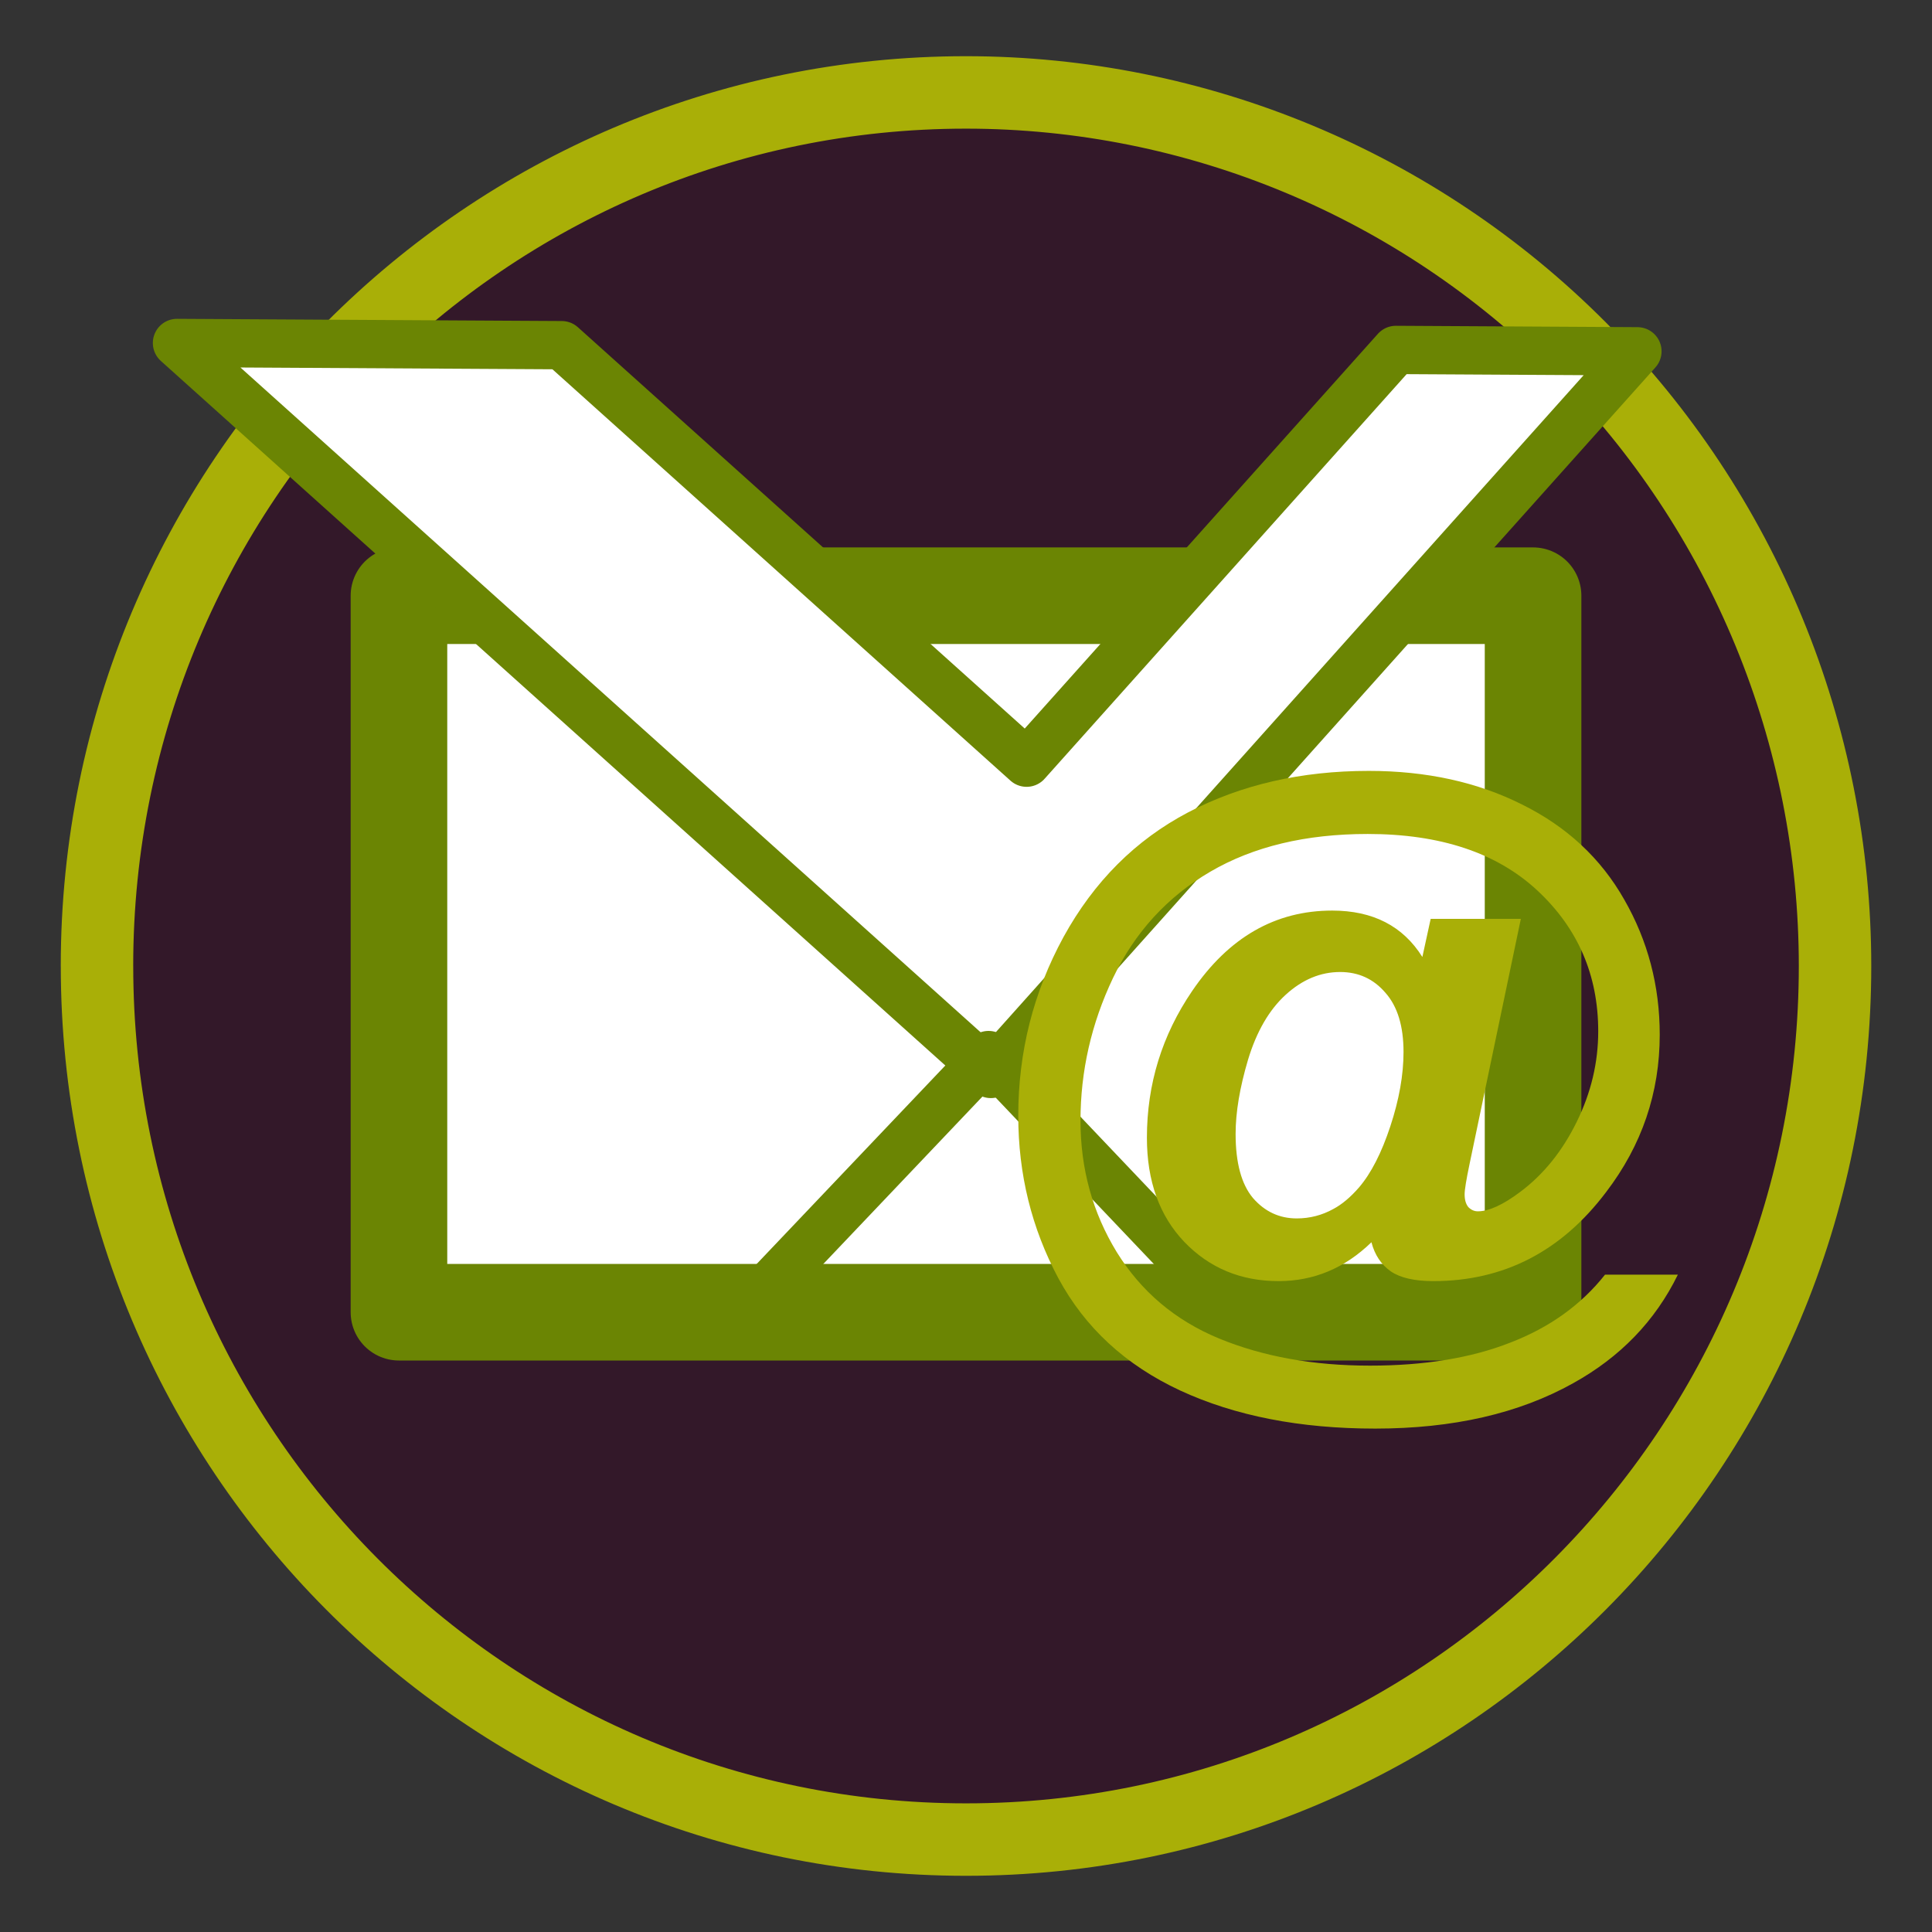
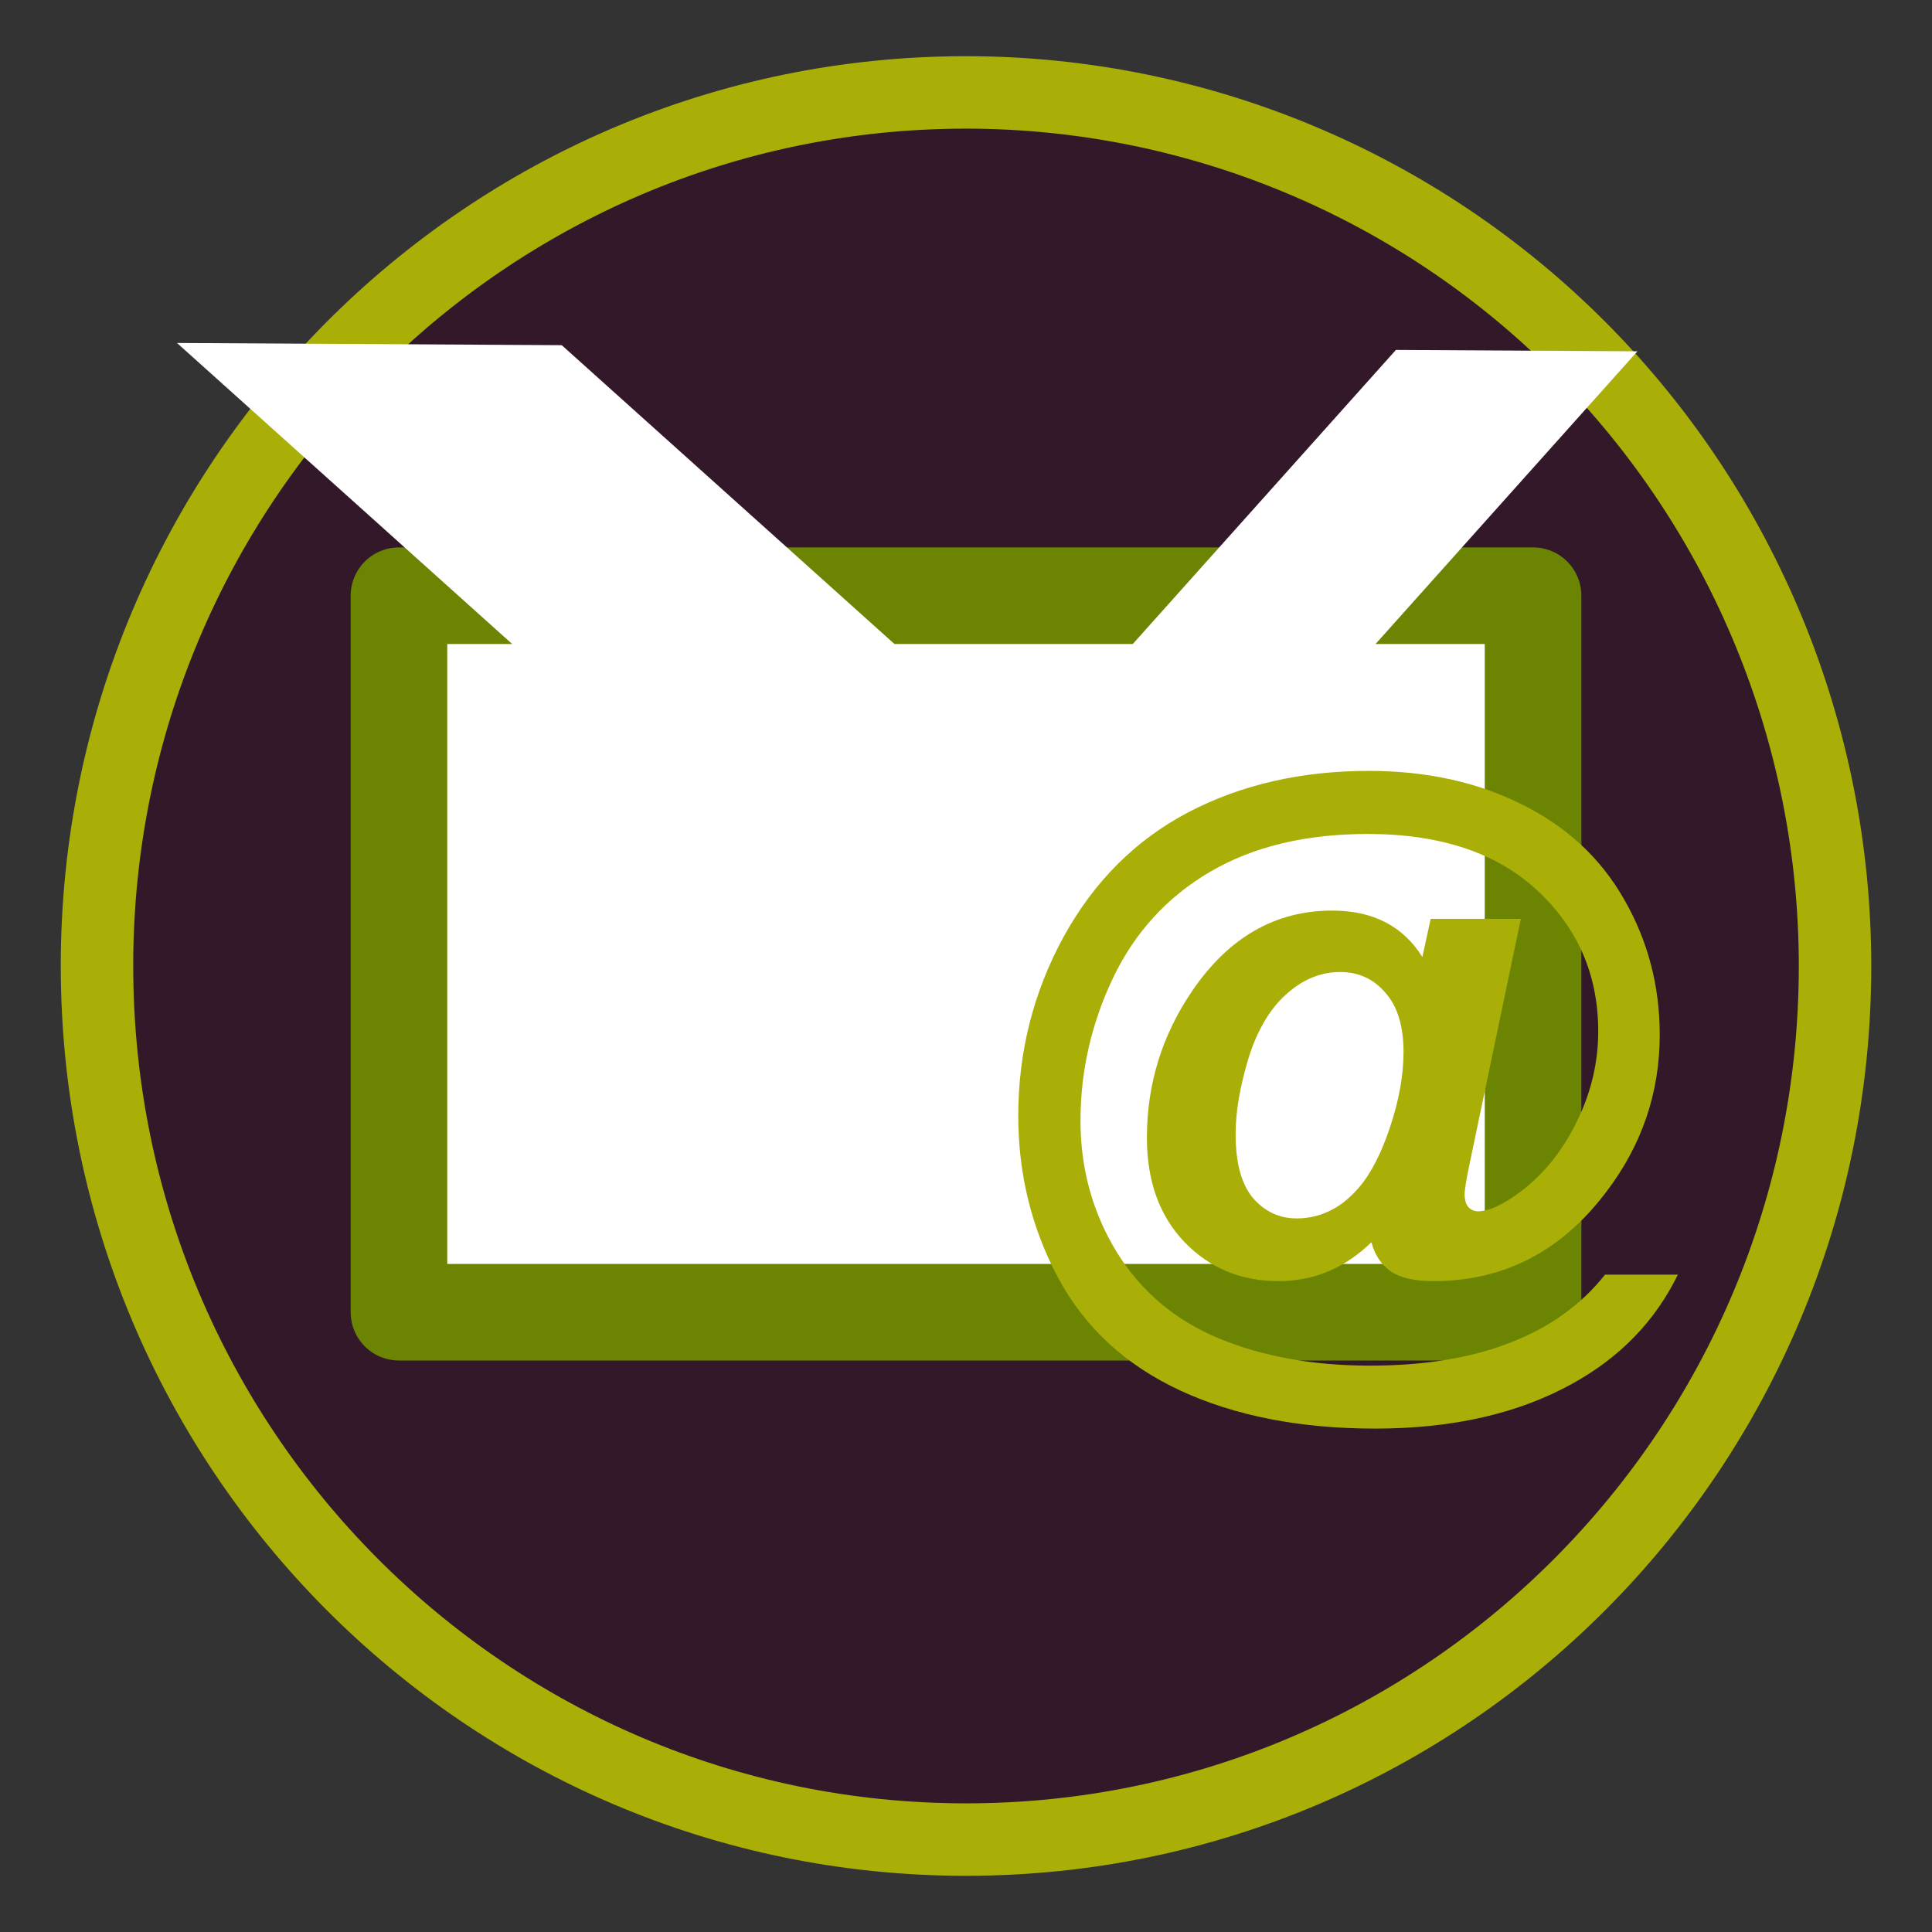
<svg xmlns="http://www.w3.org/2000/svg" version="1.1" viewBox="0.0 0.0 80.0 80.0" fill="none" stroke="none" stroke-linecap="square" stroke-miterlimit="10">
  <rect x="0.0" y="0.0" width="80.0" height="80.0" fill="#333333" stroke="none" />
  <clipPath id="p.0">
    <path d="m0 0l80.0 0l0 80.0l-80.0 0l0 -80.0z" clip-rule="nonzero" />
  </clipPath>
  <g clip-path="url(#p.0)">
    <path fill="#000000" fill-opacity="0.0" d="m0 0l80.0 0l0 80.0l-80.0 0z" fill-rule="nonzero" />
    <path fill="#331829" d="m4.016 40.0l0 0c0 -19.978 16.111 -36.173 35.984 -36.173l0 0c9.544 0 18.696 3.811 25.445 10.595c6.748 6.784 10.54 15.985 10.54 25.578l0 0c0 19.978 -16.111 36.173 -35.984 36.173l0 0c-19.874 0 -35.984 -16.195 -35.984 -36.173z" fill-rule="nonzero" />
    <path stroke="#a9af07" stroke-width="3.0" stroke-linejoin="round" stroke-linecap="butt" d="m4.016 40.0l0 0c0 -19.978 16.111 -36.173 35.984 -36.173l0 0c9.544 0 18.696 3.811 25.445 10.595c6.748 6.784 10.54 15.985 10.54 25.578l0 0c0 19.978 -16.111 36.173 -35.984 36.173l0 0c-19.874 0 -35.984 -16.195 -35.984 -36.173z" fill-rule="nonzero" />
    <path fill="#ffffff" d="m16.52 24.667l46.961 0l0 29.669l-46.961 0z" fill-rule="nonzero" />
    <path stroke="#6b8503" stroke-width="4.0" stroke-linejoin="round" stroke-linecap="butt" d="m16.52 24.667l46.961 0l0 29.669l-46.961 0z" fill-rule="nonzero" />
    <path fill="#ffffff" d="m41.03 44.47l-33.701 -30.268l15.931 0.091l19.249 17.288l15.292 -17.091l10.001 0.057z" fill-rule="nonzero" />
-     <path stroke="#6b8503" stroke-width="2.0" stroke-linejoin="round" stroke-linecap="butt" d="m41.03 44.47l-33.701 -30.268l15.931 0.091l19.249 17.288l15.292 -17.091l10.001 0.057z" fill-rule="nonzero" />
    <path fill="#000000" fill-opacity="0.0" d="m31.564 53.546l9.37 -9.858l9.37 9.858z" fill-rule="nonzero" />
-     <path stroke="#6b8503" stroke-width="2.0" stroke-linejoin="round" stroke-linecap="butt" d="m31.564 53.546l9.37 -9.858l9.37 9.858z" fill-rule="nonzero" />
-     <path fill="#000000" fill-opacity="0.0" d="m36.194 17.319l14.11 0l0 16.567l-14.11 0z" fill-rule="nonzero" />
    <path fill="#a9af07" d="m66.461 52.78l3.016 0q-1.406 2.875 -4.344 4.5q-3.359 1.875 -8.188 1.875q-4.672 0 -8.078 -1.578q-3.391 -1.578 -5.047 -4.656q-1.656 -3.094 -1.656 -6.719q0 -3.969 1.875 -7.406q1.891 -3.438 5.156 -5.156q3.281 -1.719 7.484 -1.719q3.578 0 6.344 1.391q2.781 1.375 4.234 3.938q1.469 2.562 1.469 5.594q0 3.609 -2.219 6.516q-2.781 3.688 -7.156 3.688q-1.172 0 -1.766 -0.406q-0.594 -0.422 -0.797 -1.203q-1.656 1.609 -3.844 1.609q-2.344 0 -3.906 -1.625q-1.547 -1.625 -1.547 -4.312q0 -3.328 1.875 -6.078q2.266 -3.328 5.797 -3.328q2.531 0 3.734 1.922l0.344 -1.578l3.734 0l-2.125 10.156q-0.203 0.969 -0.203 1.25q0 0.344 0.156 0.531q0.172 0.172 0.391 0.172q0.688 0 1.766 -0.812q1.438 -1.078 2.328 -2.891q0.891 -1.812 0.891 -3.75q0 -3.484 -2.516 -5.828q-2.516 -2.344 -7.031 -2.344q-3.844 0 -6.516 1.562q-2.672 1.562 -4.031 4.406q-1.344 2.828 -1.344 5.906q0 2.984 1.5 5.438q1.516 2.453 4.234 3.578q2.734 1.125 6.25 1.125q3.391 0 5.812 -0.953q2.438 -0.938 3.922 -2.812zm-15.297 -5.828q0 1.797 0.719 2.656q0.734 0.844 1.812 0.844q0.812 0 1.516 -0.391q0.531 -0.281 1.062 -0.891q0.75 -0.875 1.297 -2.531q0.547 -1.656 0.547 -3.078q0 -1.609 -0.75 -2.453q-0.734 -0.859 -1.875 -0.859q-1.219 0 -2.25 0.938q-1.031 0.938 -1.562 2.688q-0.516 1.734 -0.516 3.078z" fill-rule="nonzero" />
  </g>
</svg>